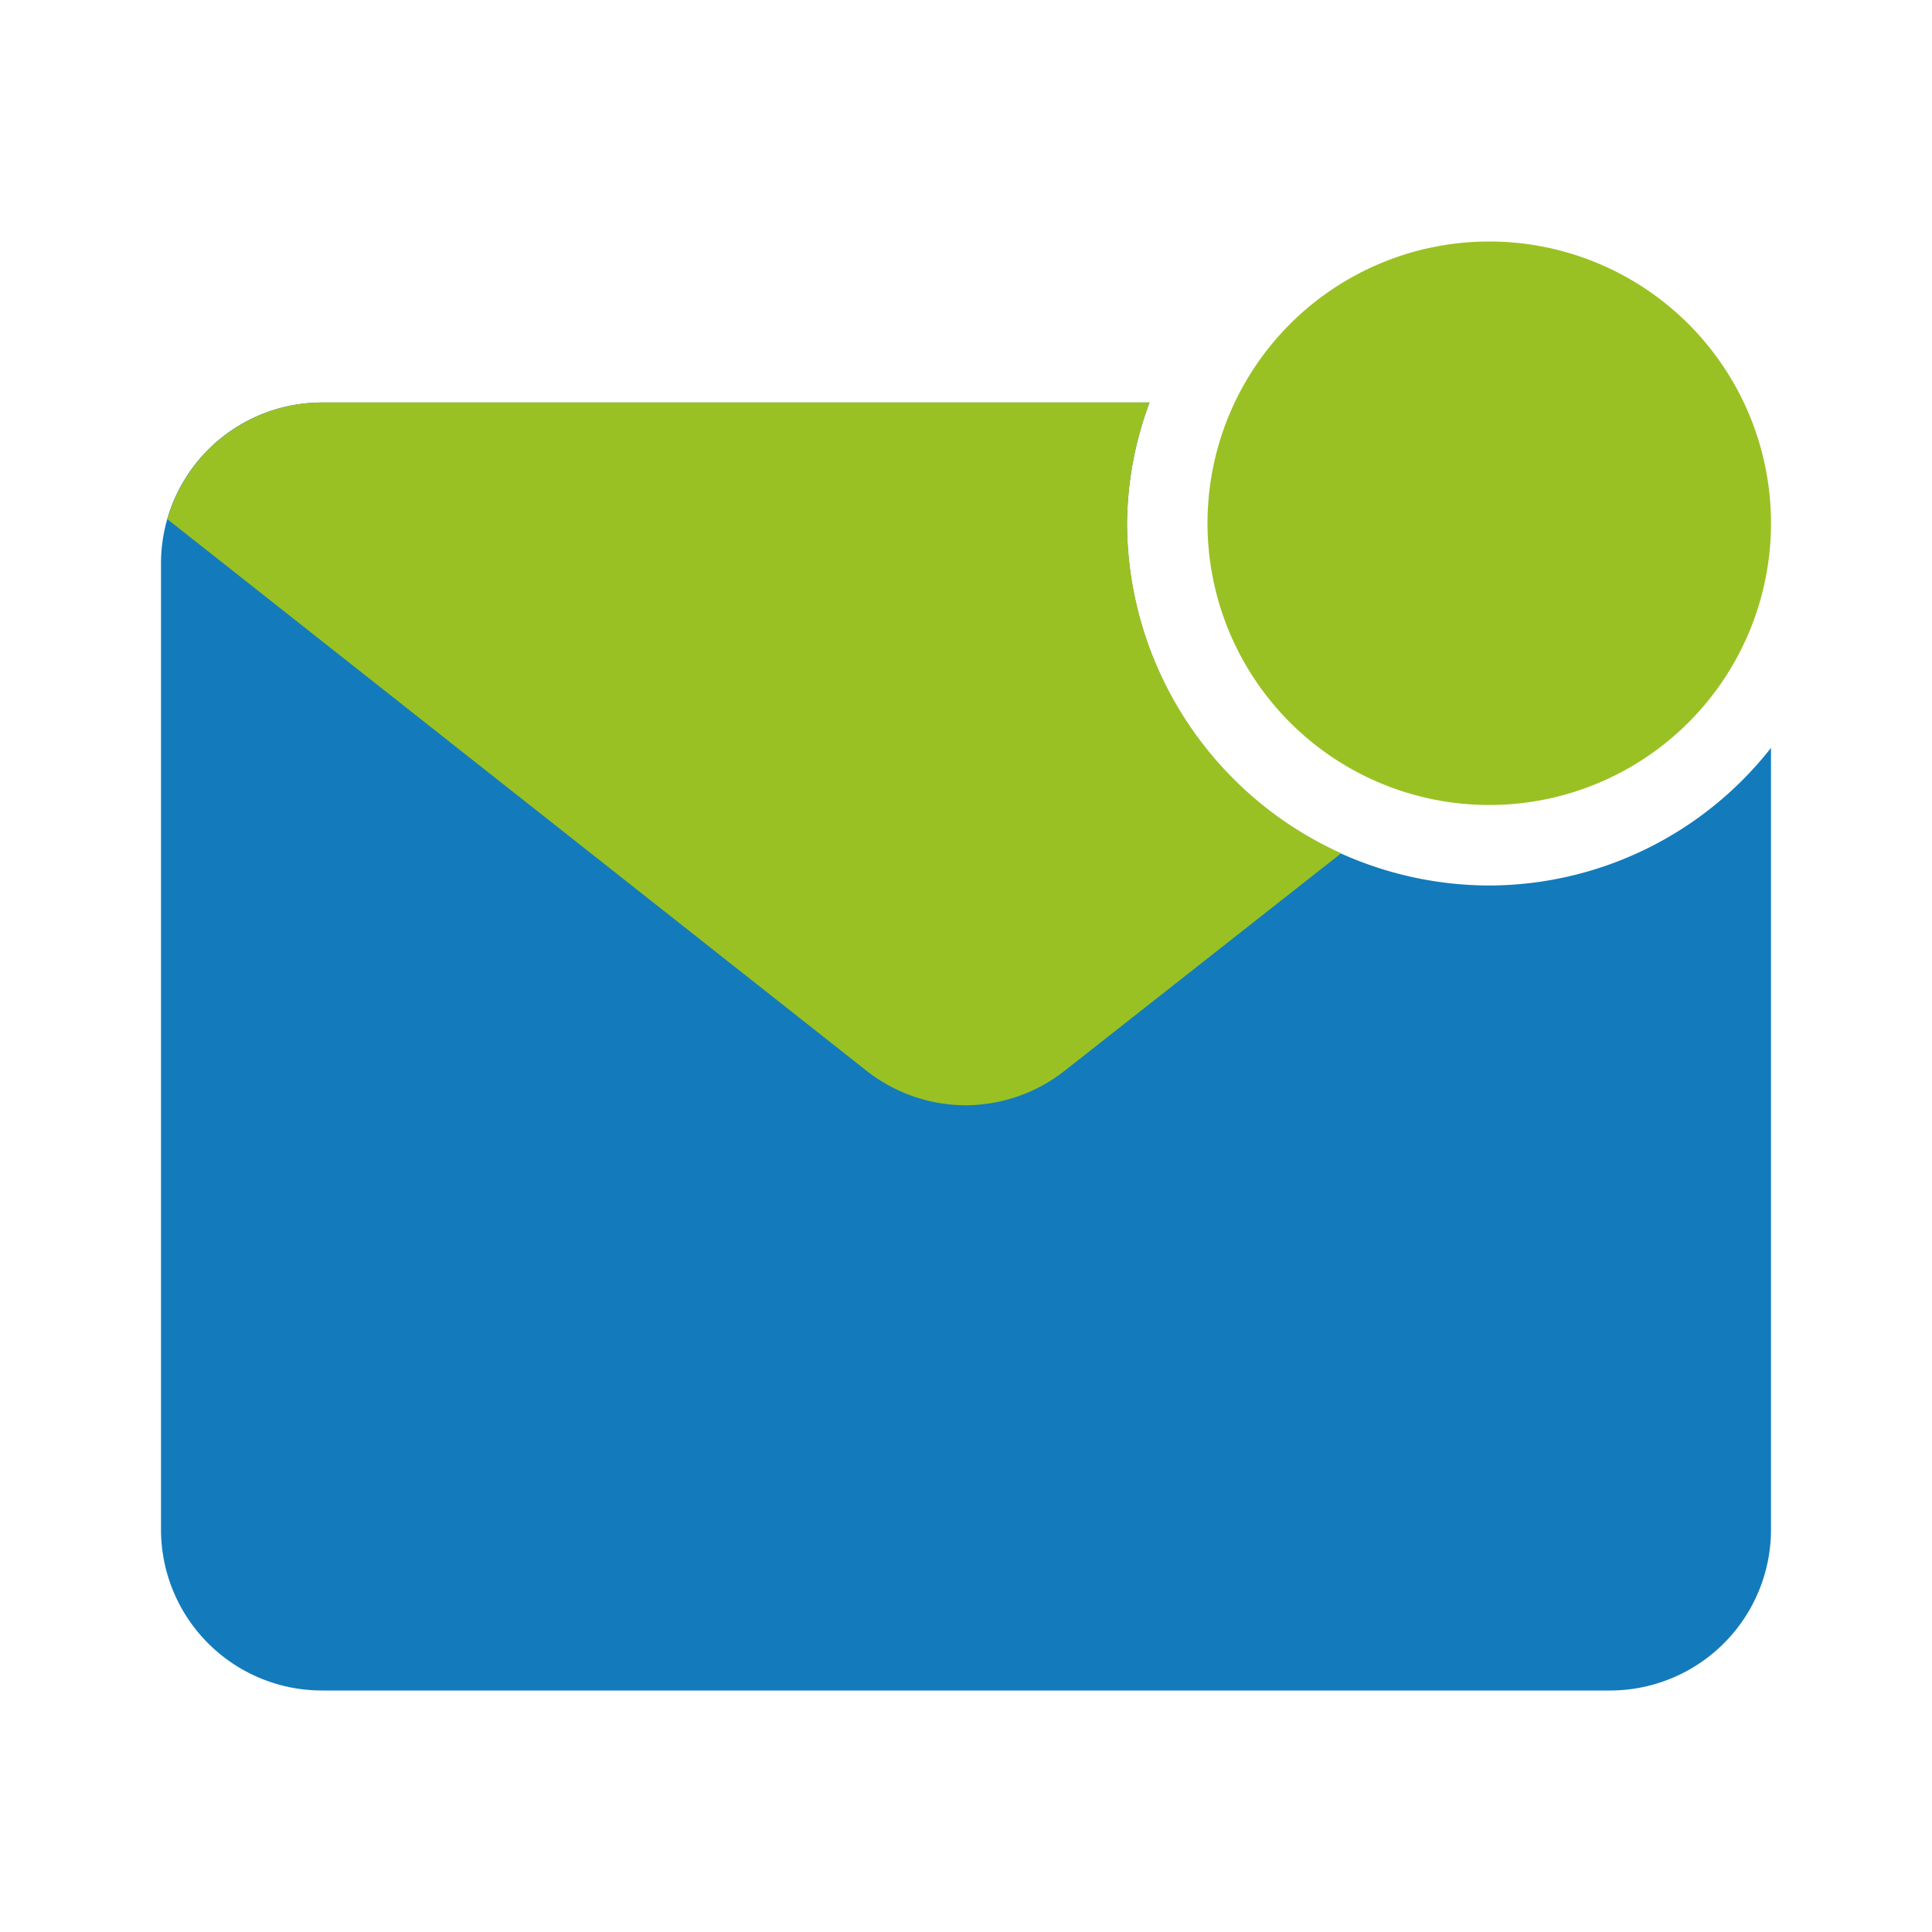
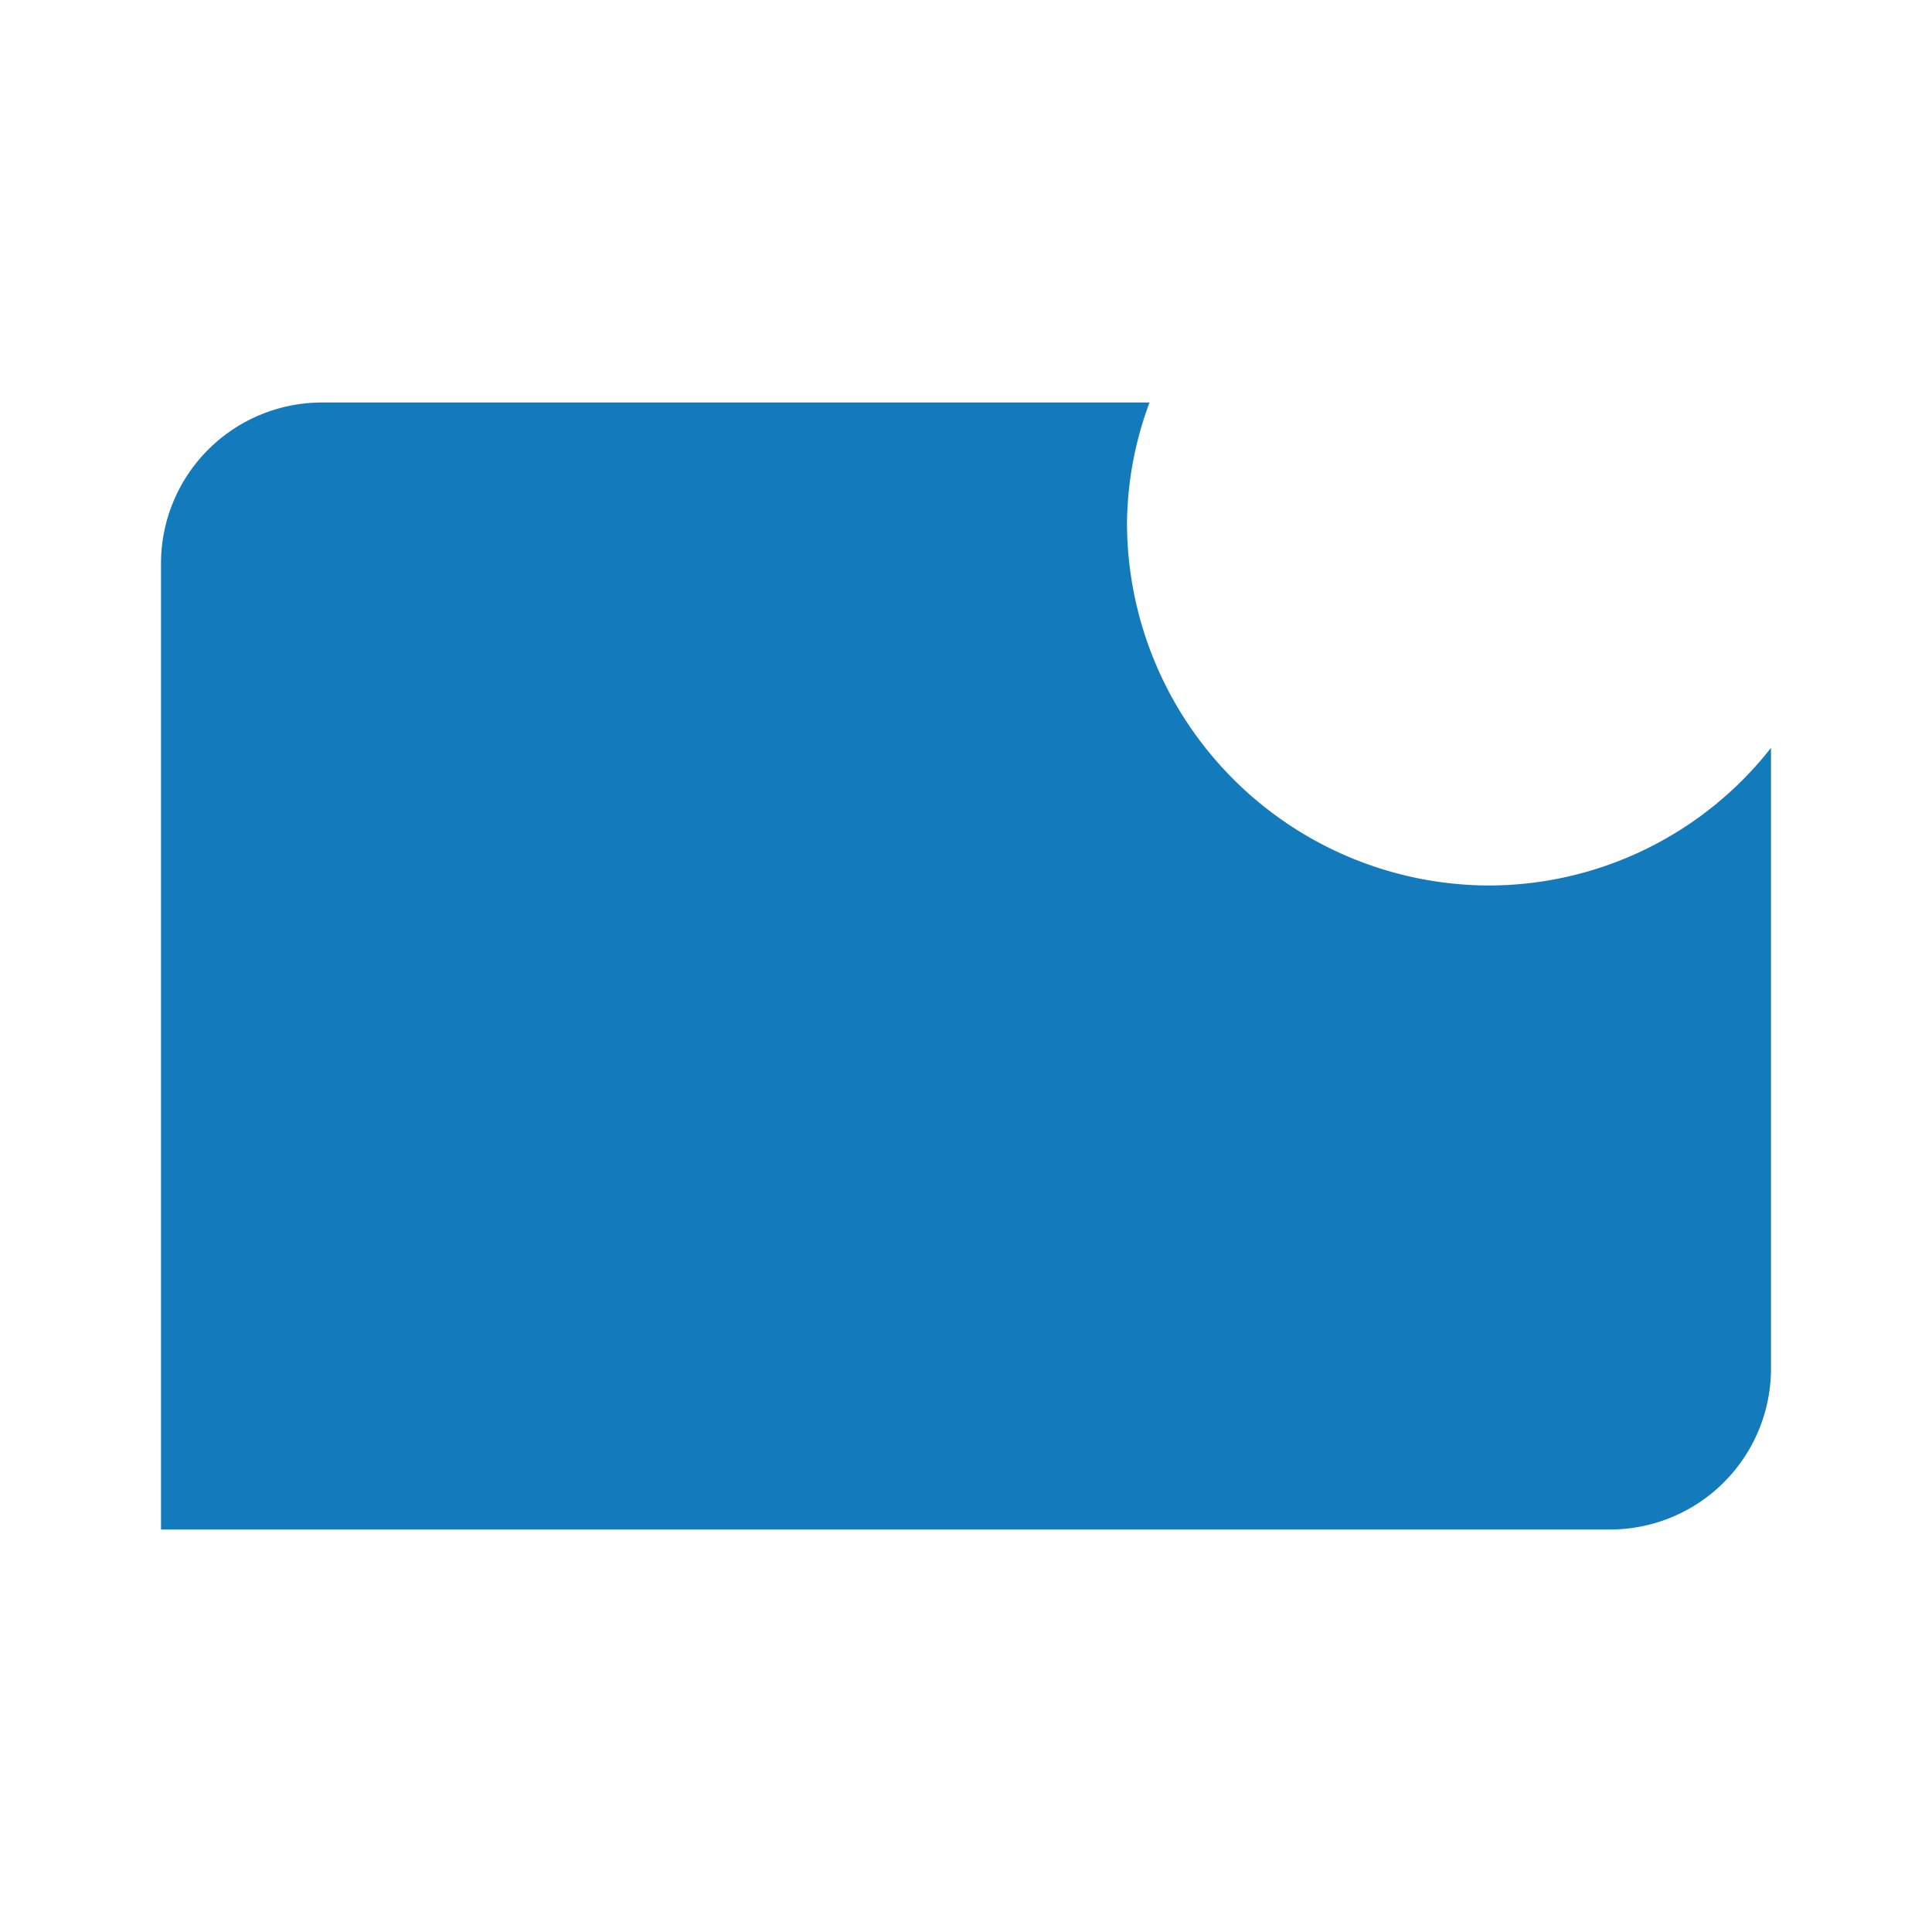
<svg xmlns="http://www.w3.org/2000/svg" fill="#137bbb" width="64px" height="64px" viewBox="0 0 24 24" id="email-notification" data-name="Flat Color" class="icon flat-color">
-   <path id="primary" d="M18.5,11A4.51,4.51,0,0,1,14,6.5,4.39,4.39,0,0,1,14.28,5H4A2,2,0,0,0,2,7V19a2,2,0,0,0,2,2H20a2,2,0,0,0,2-2V9.29A4.46,4.46,0,0,1,18.5,11Z" style="fill: #137bbb;" />
-   <path id="secondary" d="M16.66,10.6l-3.42,2.69a2,2,0,0,1-1.24.44,2,2,0,0,1-1.25-.44L2.08,6.45A2,2,0,0,1,4,5H14.28A4.39,4.39,0,0,0,14,6.5,4.52,4.52,0,0,0,16.66,10.6ZM18.5,3A3.5,3.5,0,1,0,22,6.5,3.5,3.5,0,0,0,18.5,3Z" style="fill: #9ac123;" />
+   <path id="primary" d="M18.5,11A4.51,4.51,0,0,1,14,6.5,4.39,4.39,0,0,1,14.28,5H4A2,2,0,0,0,2,7V19H20a2,2,0,0,0,2-2V9.29A4.46,4.46,0,0,1,18.5,11Z" style="fill: #137bbb;" />
</svg>